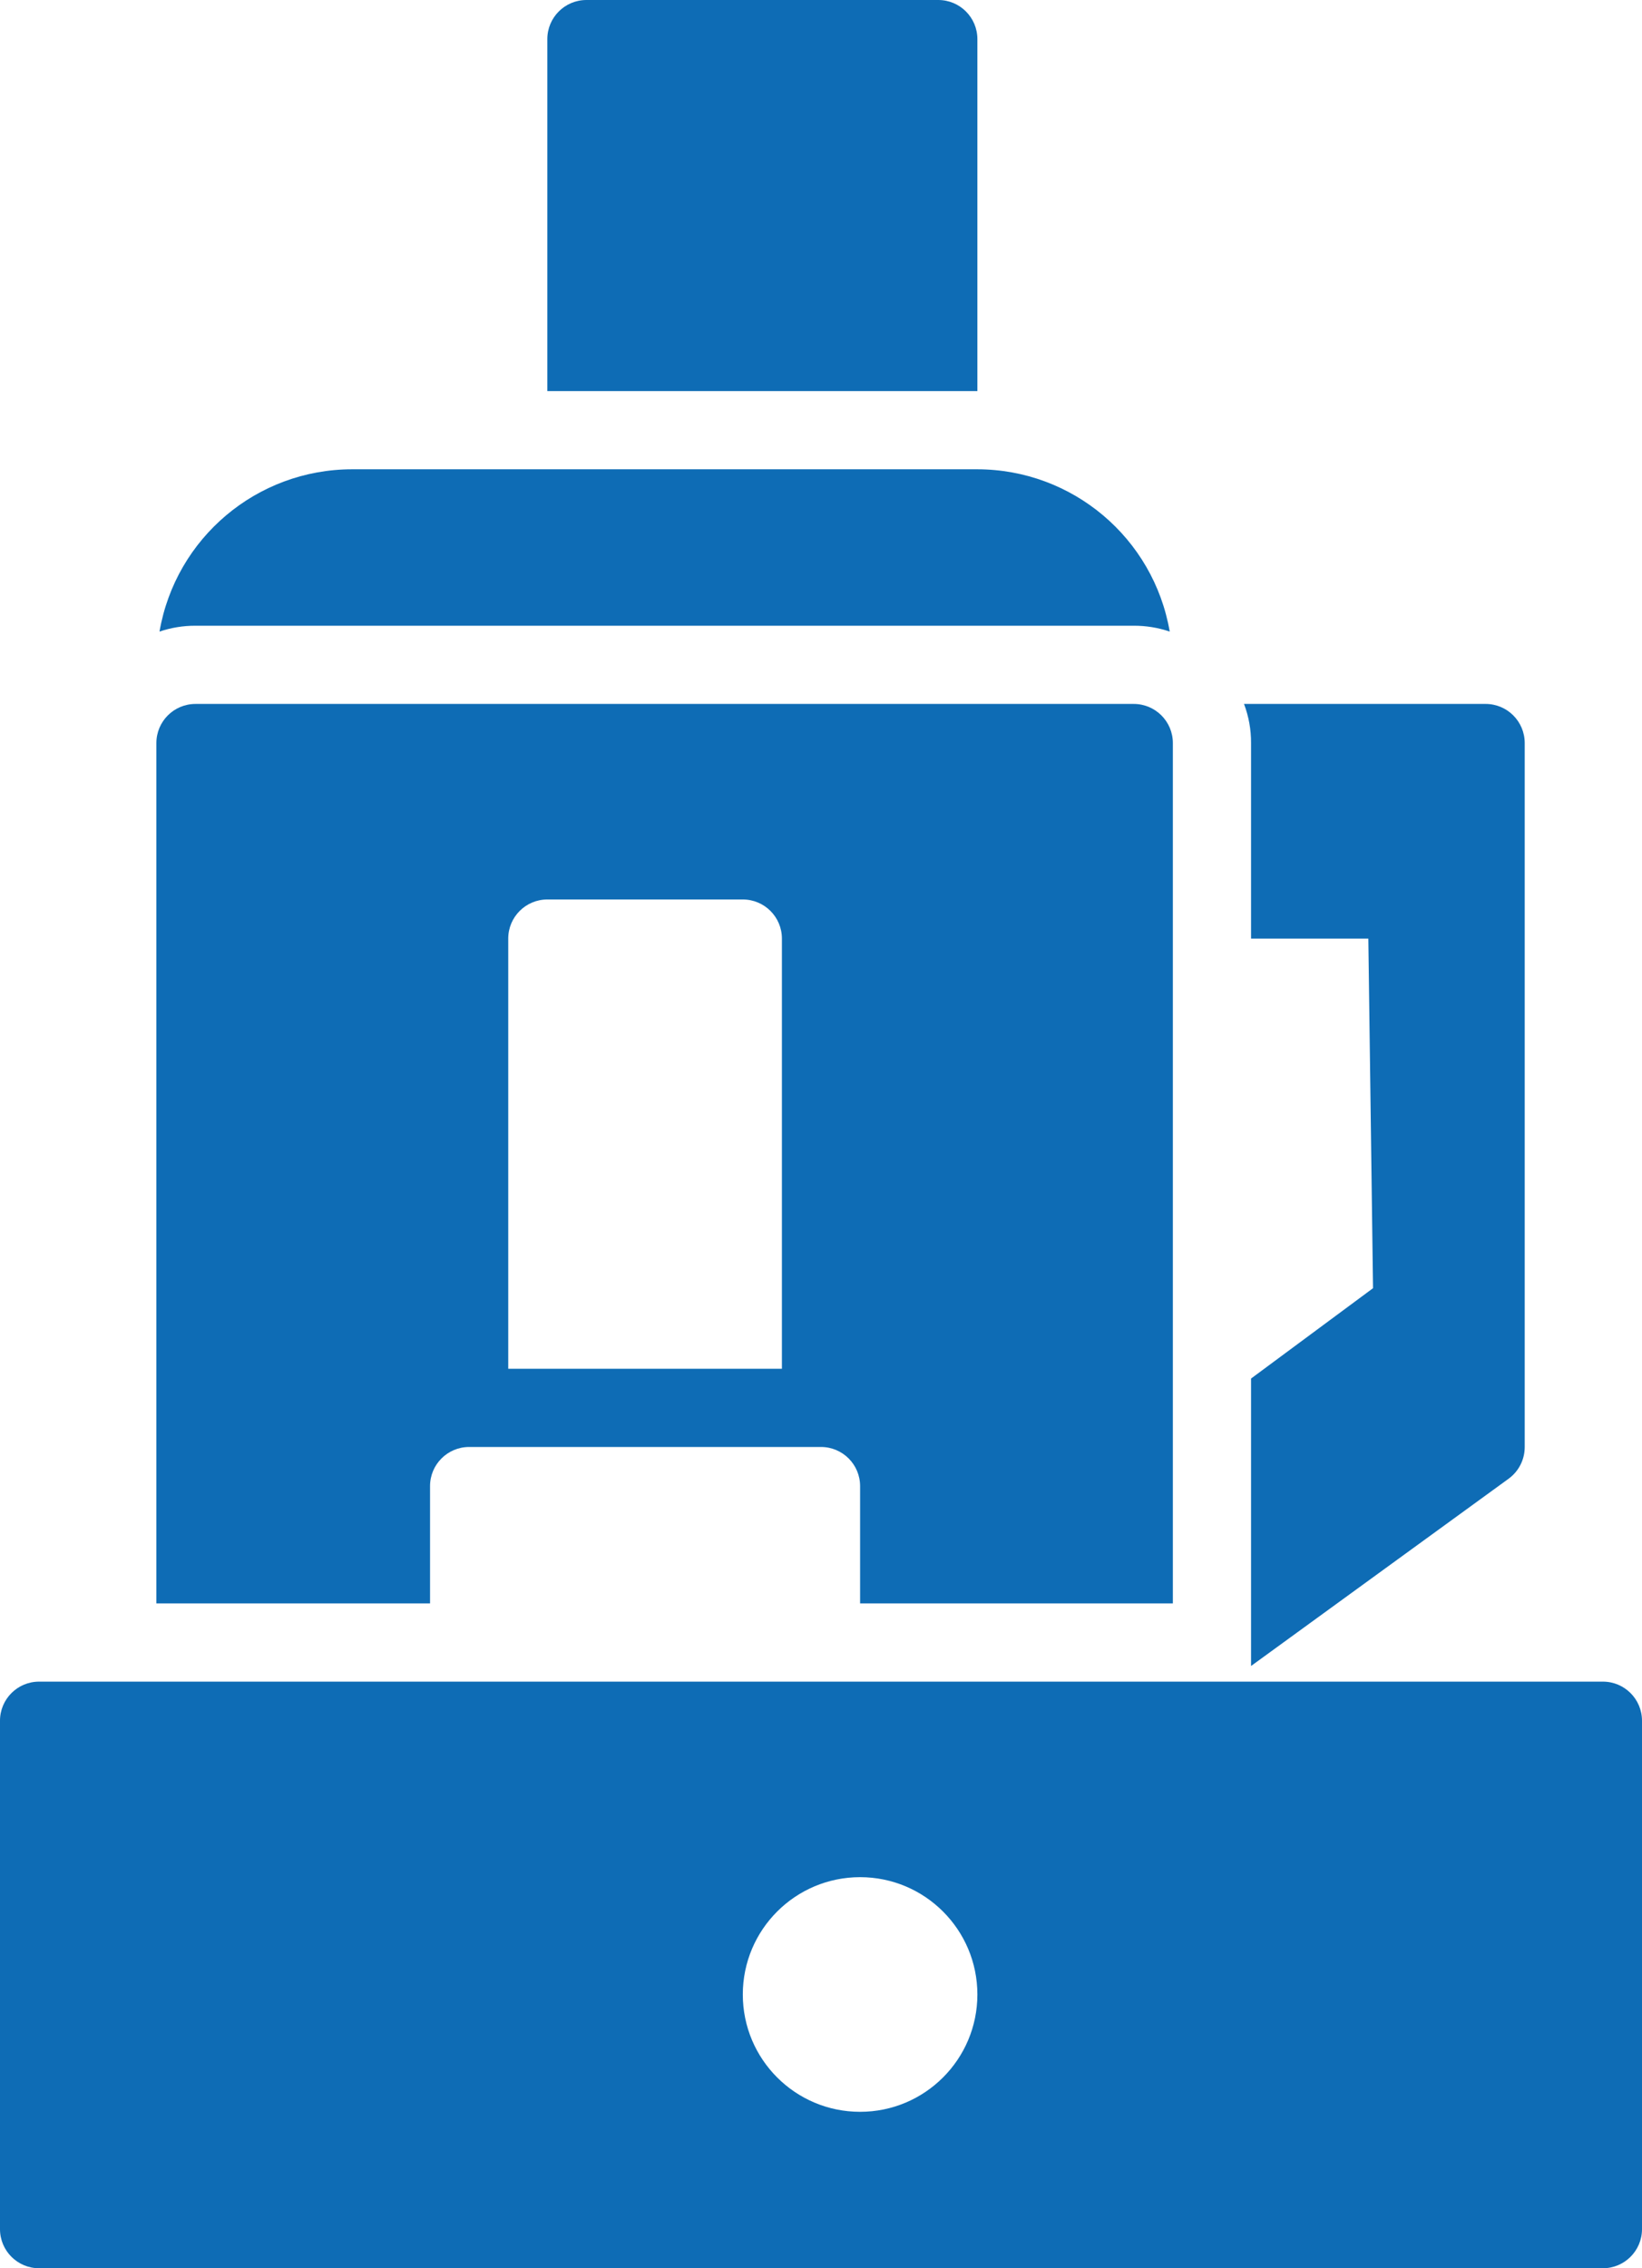
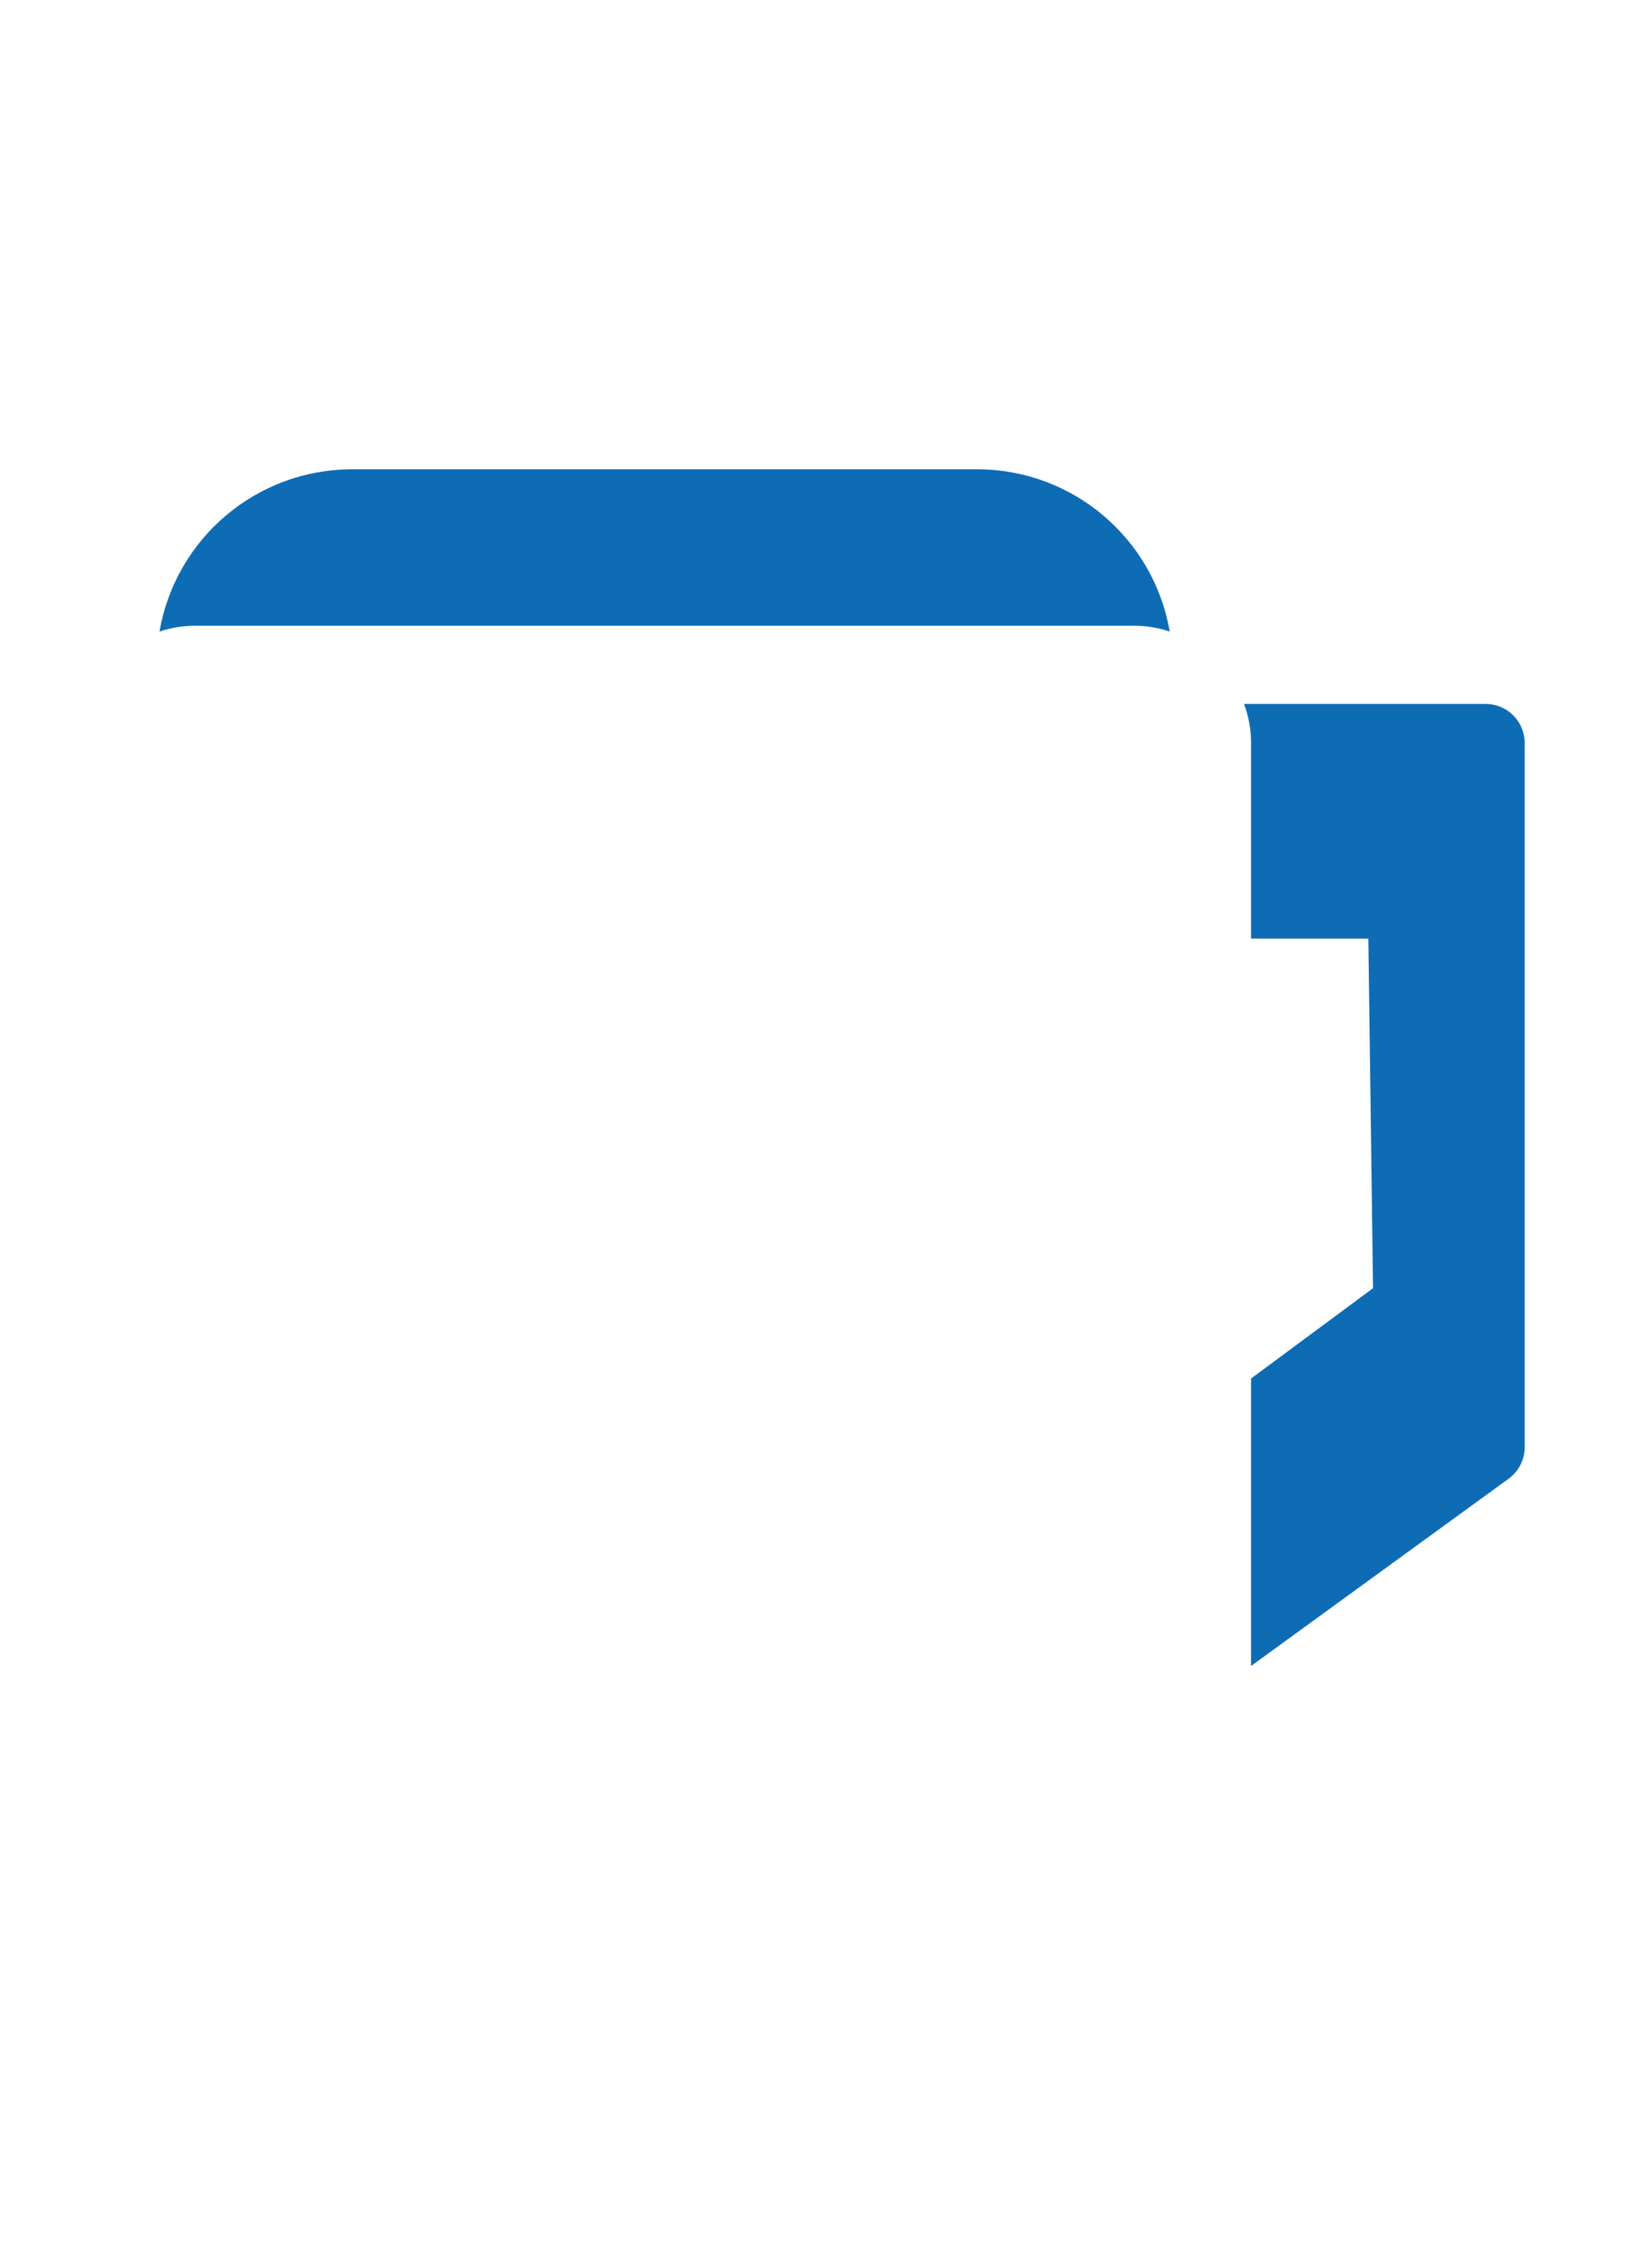
<svg xmlns="http://www.w3.org/2000/svg" version="1.1" id="Layer_1" x="0px" y="0px" width="401.625px" height="554.625px" viewBox="105.188 150.188 401.625 554.625" enable-background="new 105.188 150.188 401.625 554.625" xml:space="preserve">
  <title>21 food processor blend mi cooking kitchen</title>
  <path fill="#0E6CB5" d="M411.188,557.55l63.017-45.804c2.471-1.807,3.929-4.686,3.921-7.746V331.875  c0-5.281-4.282-9.563-9.563-9.563h-59.097c1.158,3.054,1.742,6.296,1.722,9.563v47.813h28.688l1.147,85.488l-29.835,22.09V557.55z" />
-   <path fill="#0E6CB5" d="M334.688,150.188h-86.063c-5.281,0-9.563,4.281-9.563,9.563v86.063H344.25V159.75  C344.25,154.469,339.968,150.188,334.688,150.188z" />
  <path fill="#0E6CB5" d="M344.25,264.938h-153c-23.244,0.034-43.097,16.779-47.048,39.685c2.833-0.963,5.806-1.448,8.798-1.435h229.5  c2.991-0.013,5.965,0.472,8.797,1.435C387.346,281.716,367.493,264.971,344.25,264.938z" />
-   <path fill="#0E6CB5" d="M497.25,561.375h-382.5c-5.281,0-9.563,4.281-9.563,9.563V695.25c0,5.281,4.281,9.563,9.563,9.563h382.5  c5.28,0,9.563-4.281,9.563-9.563V570.938C506.813,565.656,502.531,561.375,497.25,561.375z M315.563,666.563  c-15.844,0-28.688-12.844-28.688-28.688s12.844-28.688,28.688-28.688c15.843,0,28.688,12.844,28.688,28.688  S331.406,666.563,315.563,666.563z" />
-   <path fill="#0E6CB5" d="M382.5,322.313H153c-5.281,0-9.563,4.281-9.563,9.563V542.25h66.938v-28.688  c0-5.281,4.281-9.563,9.563-9.563H306c5.28,0,9.563,4.281,9.563,9.563v28.688h76.5V331.875  C392.063,326.594,387.781,322.313,382.5,322.313z M296.438,484.875H229.5V379.688c0-5.281,4.281-9.563,9.563-9.563h47.813  c5.281,0,9.563,4.281,9.563,9.563V484.875z" />
</svg>